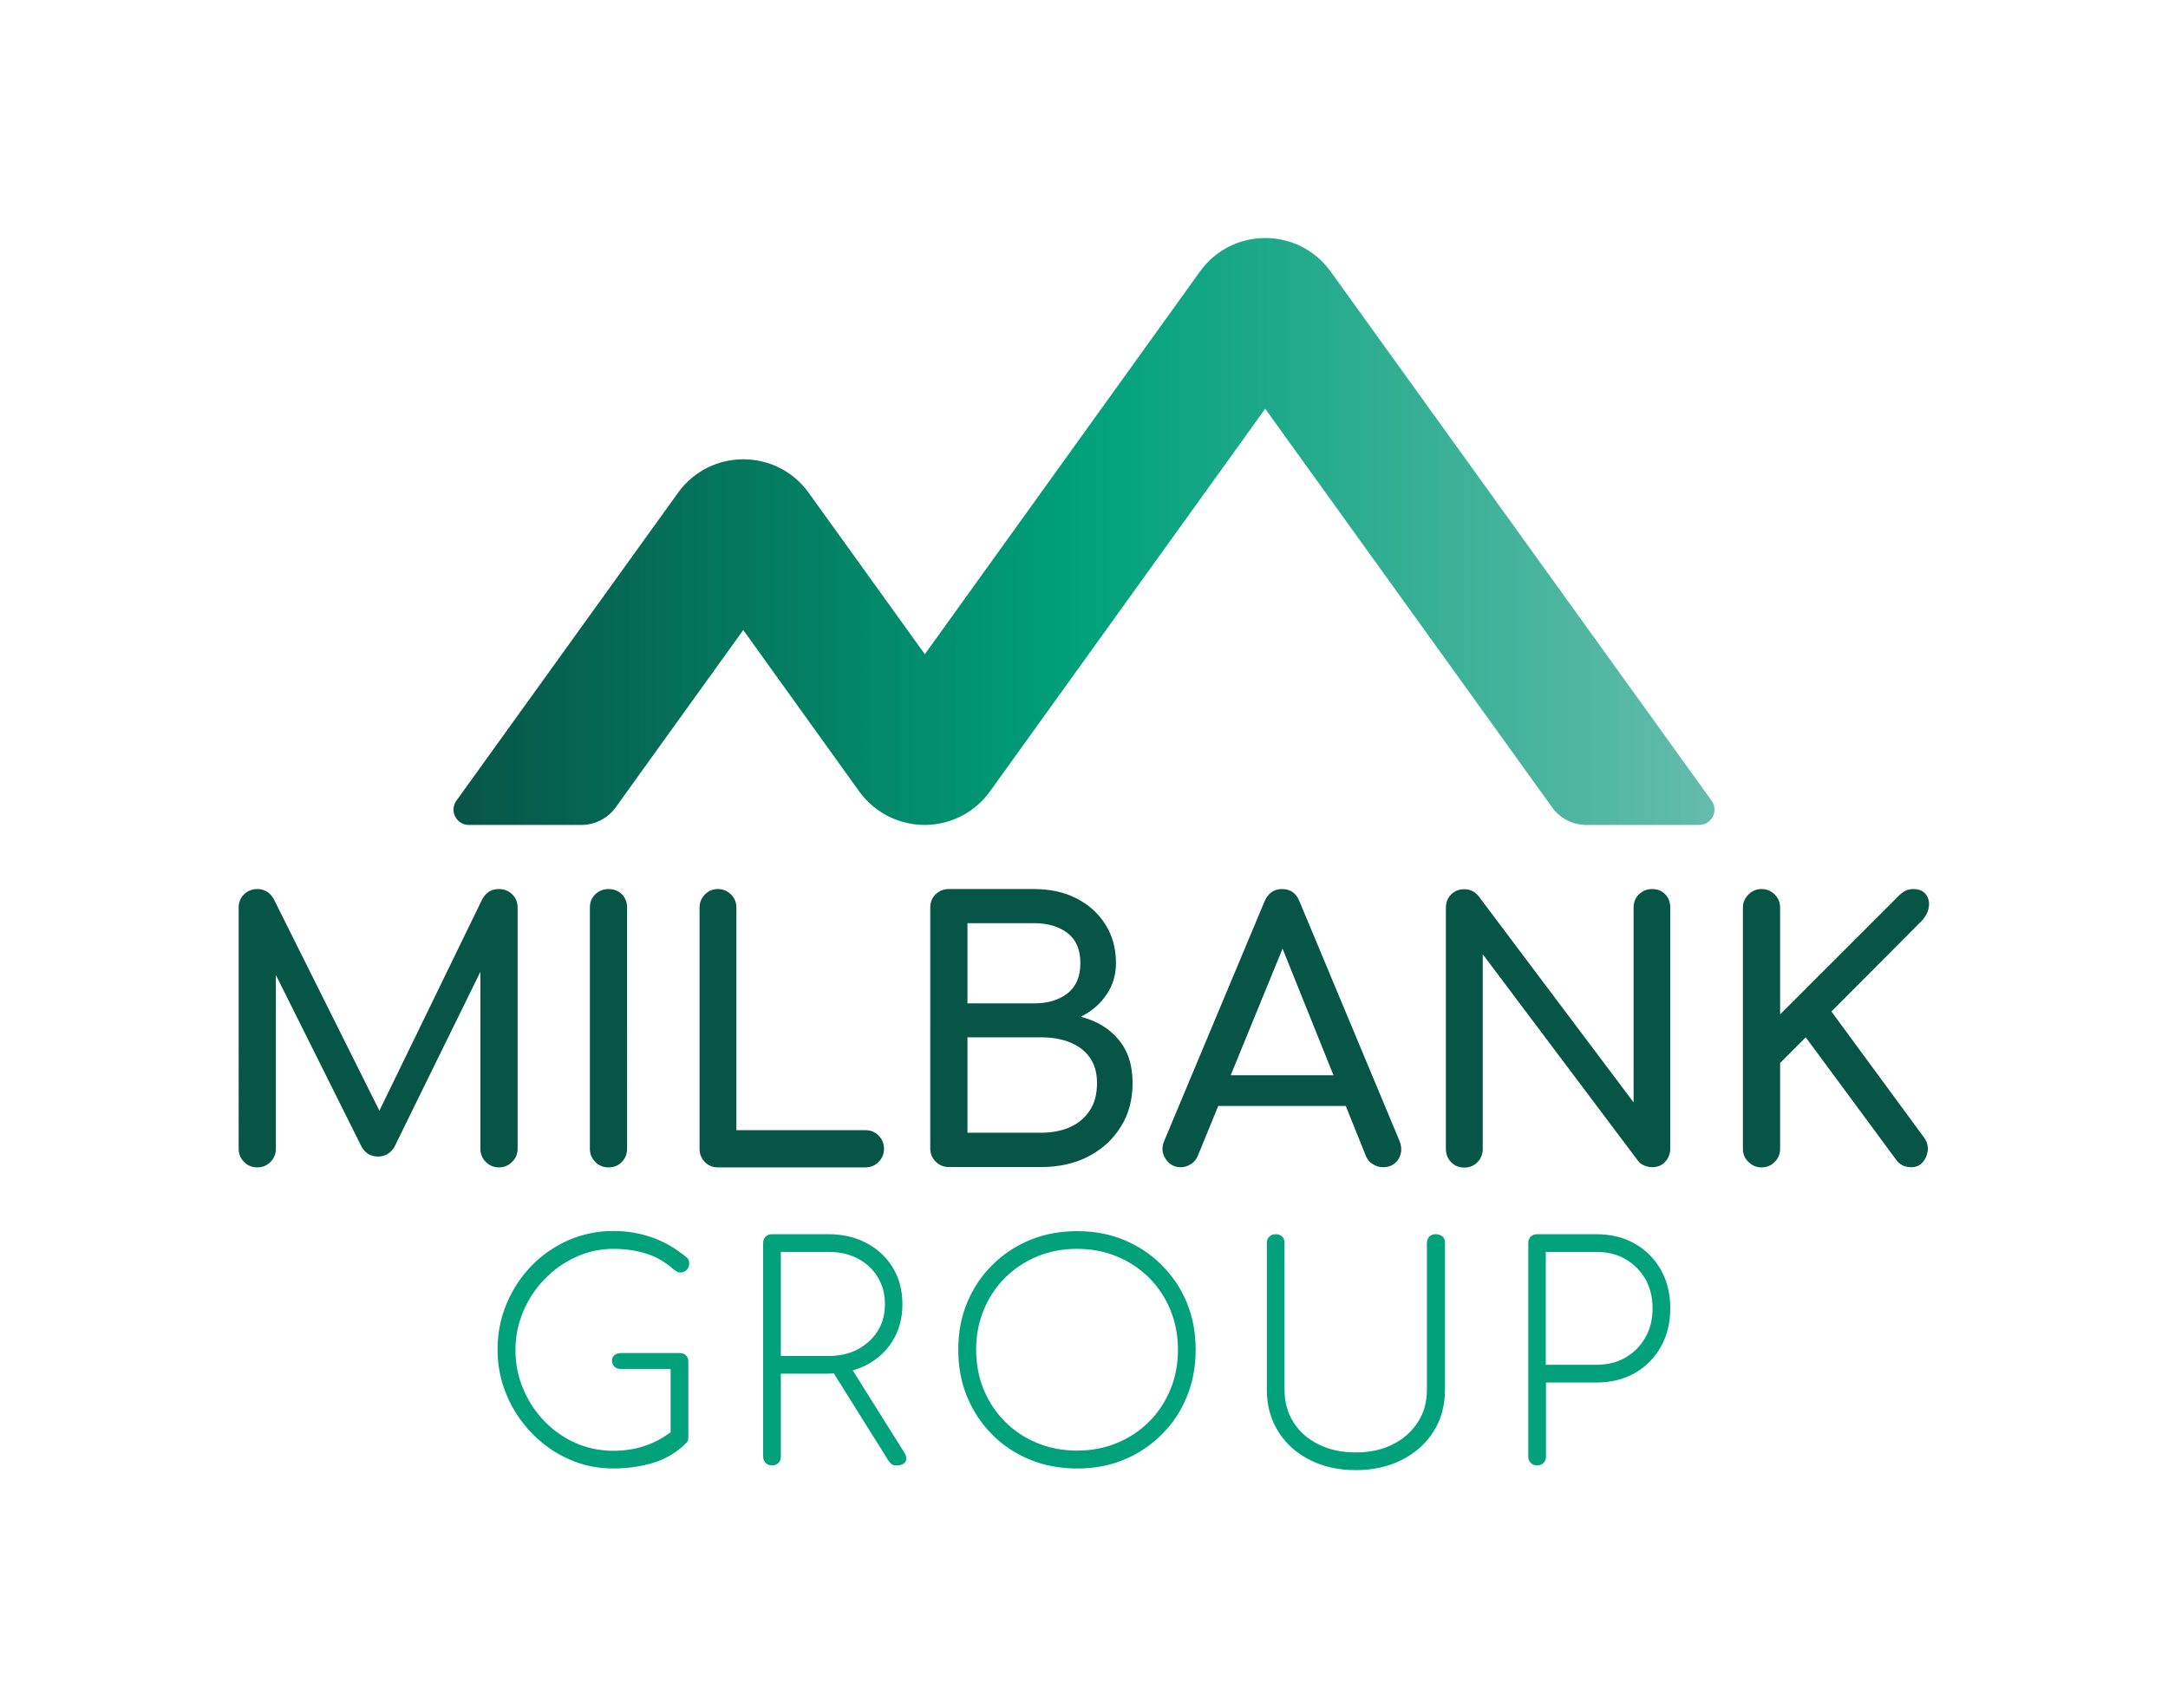
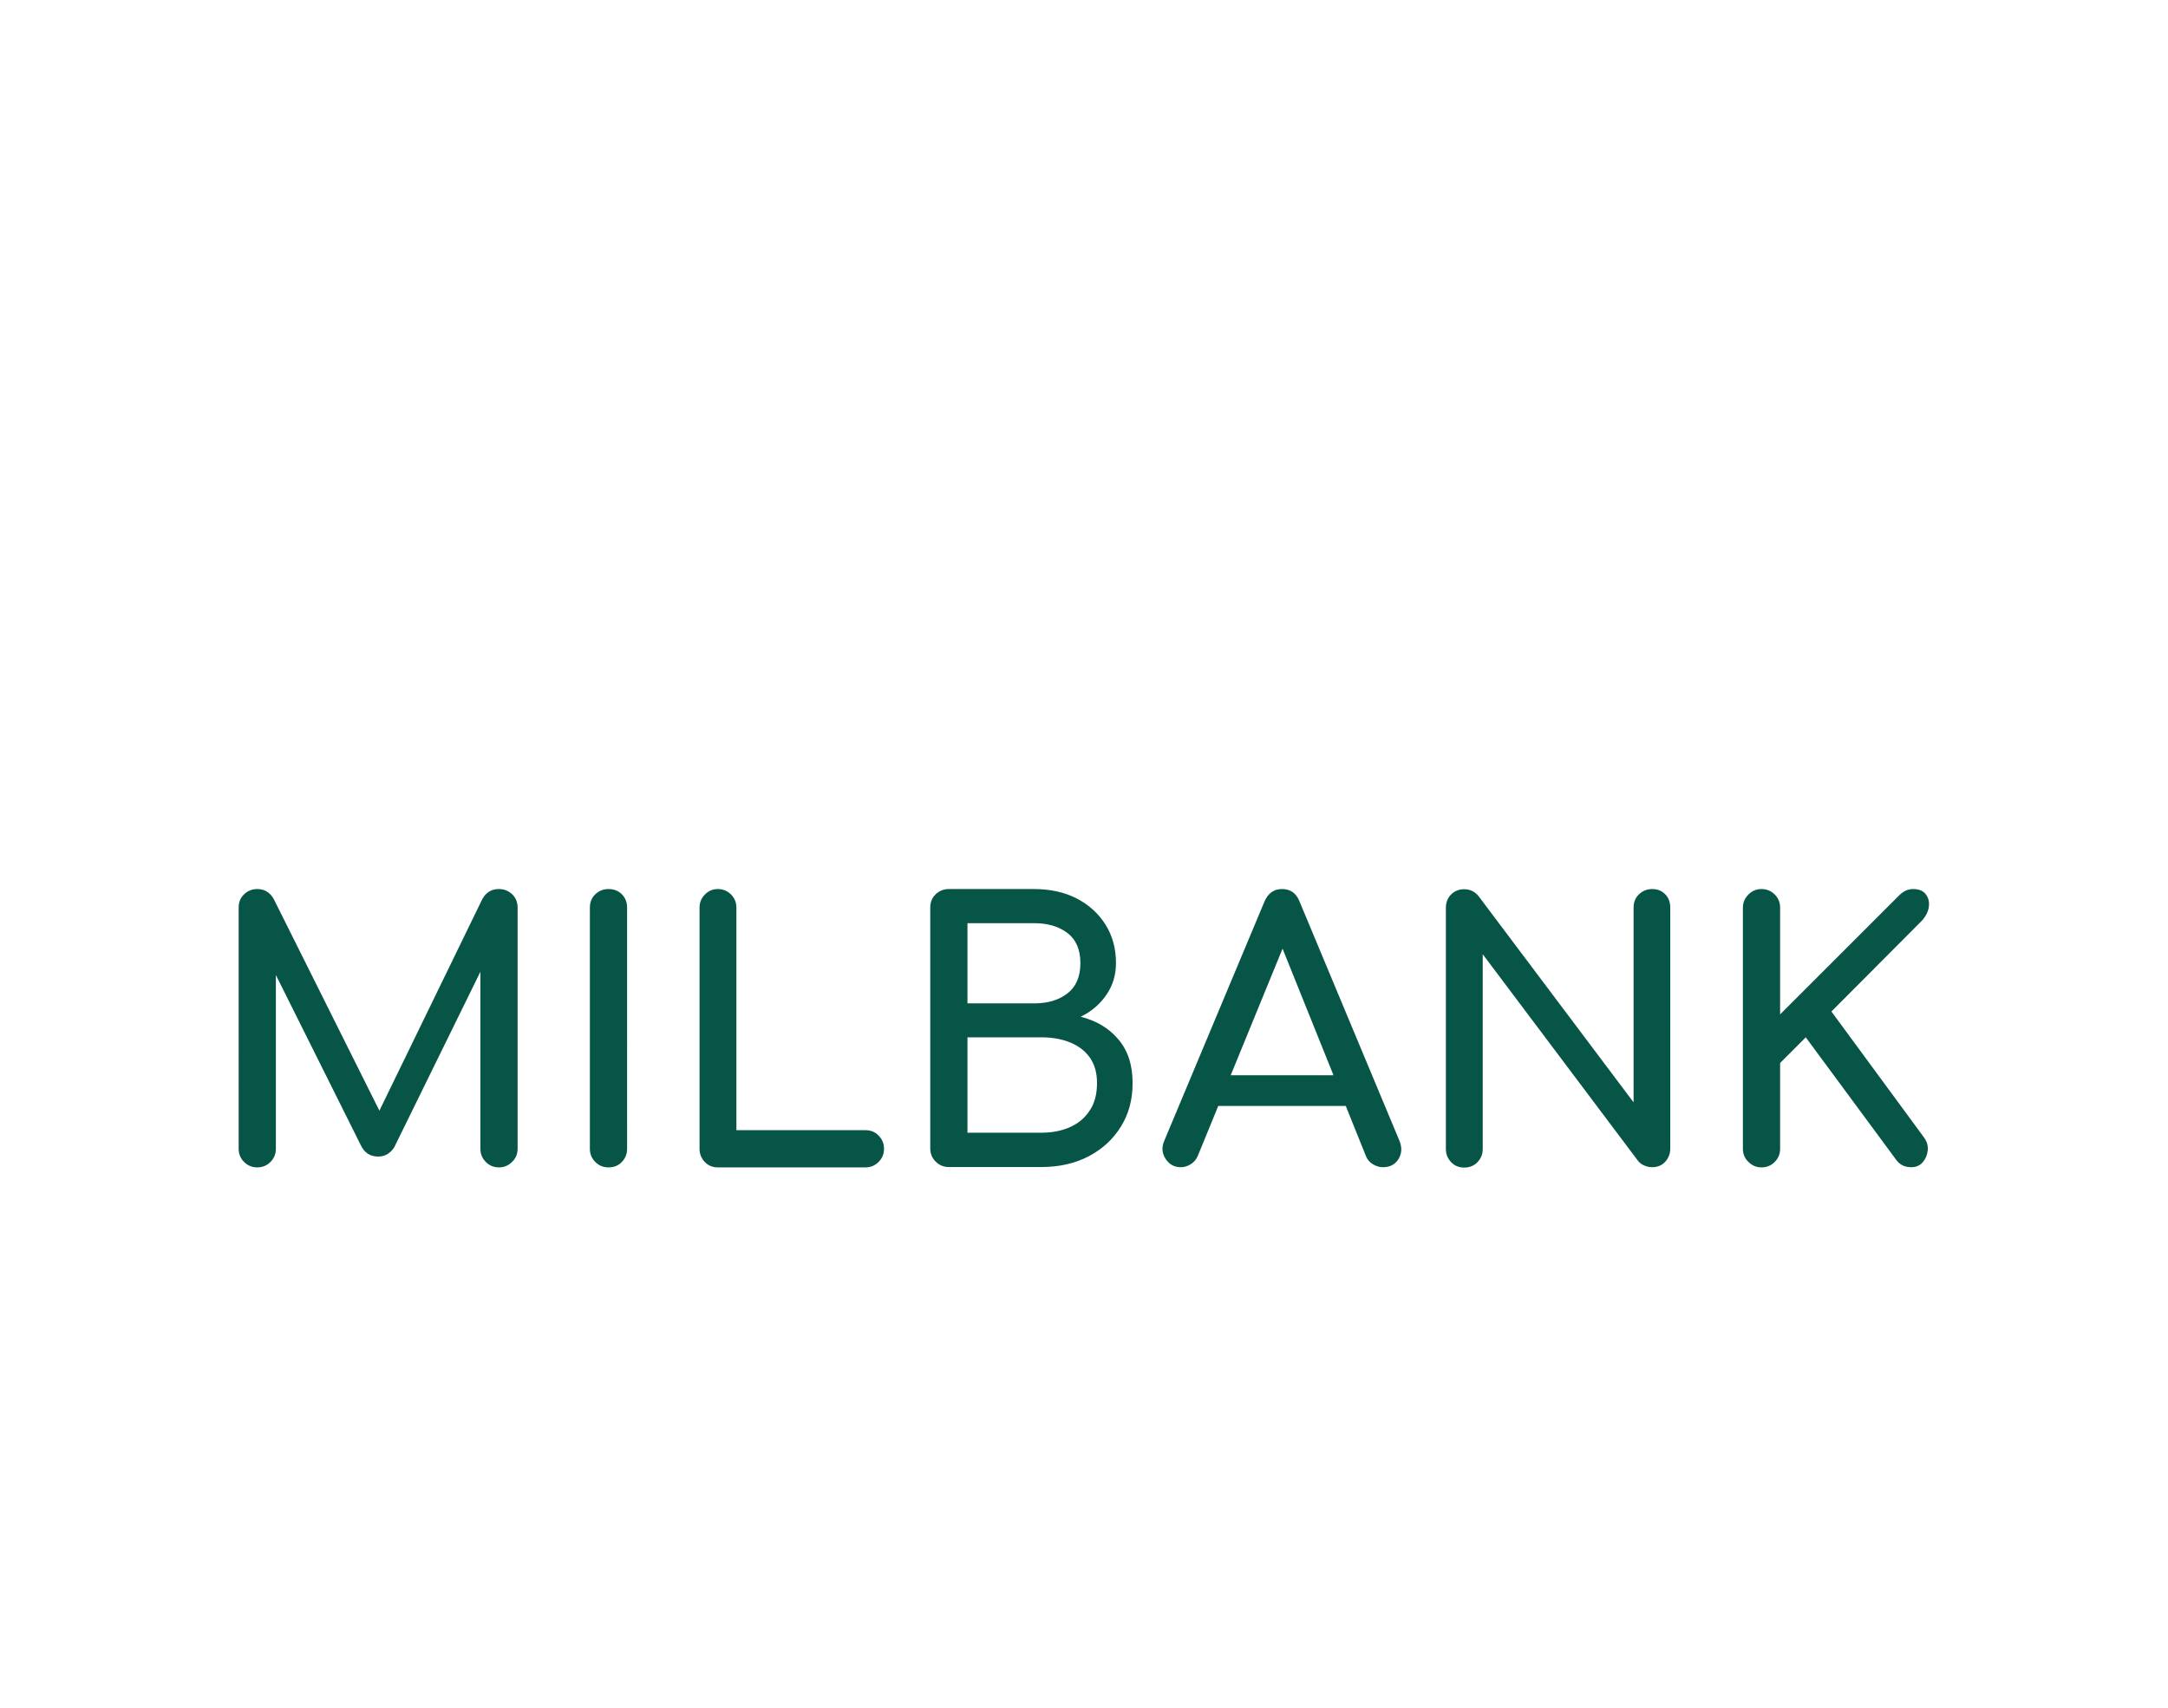
<svg xmlns="http://www.w3.org/2000/svg" version="1.1" id="Layer_1" x="0px" y="0px" viewBox="0 0 1200 945.8" style="enable-background:new 0 0 1200 945.8;" xml:space="preserve">
  <style type="text/css">
	.st0{fill:none;}
	.st1{fill:url(#SVGID_1_);}
	.st2{fill:#075547;}
	.st3{fill:#00A17B;}
	.st4{fill:#FFFFFF;}
</style>
-   <rect class="st0" width="1200" height="945.8" />
  <g>
    <g>
      <linearGradient id="SVGID_1_" gradientUnits="userSpaceOnUse" x1="250.989" y1="294.263" x2="949.01" y2="294.263">
        <stop offset="0" style="stop-color:#075547" />
        <stop offset="0.5" style="stop-color:#00A17B" />
        <stop offset="1" style="stop-color:#65BCAC" />
      </linearGradient>
-       <path class="st1" d="M411.4,348.8l64.2,89.4c8.4,11.6,21.8,18.5,36.2,18.5h0c14.3,0,27.8-6.9,36.1-18.5l152.4-211.9l158.9,220.8    c4.4,6,11.3,9.6,18.8,9.6h62.5c6.9,0,10.9-7.8,6.9-13.4l-210.9-293c-17.8-24.7-54.5-24.7-72.3,0L511.9,362.2l-64.3-89.4    c-17.8-24.7-54.5-24.7-72.3,0L252.6,443.3c-4,5.6,0,13.4,6.9,13.4h62.4c7.4,0,14.4-3.6,18.8-9.6L411.4,348.8z" />
    </g>
    <path class="st2" d="M283.5,495.1c2,1.9,3,4.4,3,7.4v133.5c0,2.9-1,5.3-3.1,7.3c-2,2-4.4,3-7.2,3c-2.9,0-5.3-1-7.3-3   c-2-2-3-4.4-3-7.3v-98l-47.7,97.2c-2.2,3.4-5.2,5.1-8.9,5.1c-4.3,0-7.5-2-9.5-6.1l-47.1-94.4v96.2c0,2.9-1,5.3-3,7.3   c-2,2-4.4,3-7.3,3c-2.9,0-5.3-1-7.3-3c-2-2-3-4.4-3-7.3V502.5c0-3,1-5.5,3-7.4s4.4-2.9,7.3-2.9c3.9,0,7,1.8,9.1,5.5l58.5,117.2   l57-117.2c2.1-3.7,5.1-5.5,9.1-5.5C279.1,492.2,281.5,493.2,283.5,495.1z M336.8,492.2c-2.9,0-5.3,1-7.3,2.9c-2,1.9-3,4.4-3,7.4   v133.5c0,2.9,1,5.3,3,7.3c2,2,4.4,3,7.3,3c3,0,5.5-1,7.4-3c1.9-2,2.9-4.4,2.9-7.3V502.5c0-3-1-5.5-2.9-7.4   C342.3,493.2,339.9,492.2,336.8,492.2z M479,625.7h-71.4V502.5c0-2.9-1-5.3-3-7.3c-2-2-4.4-3-7.3-3c-2.8,0-5.1,1-7.1,3   c-2,2-3,4.4-3,7.3v133.5c0,2.9,1,5.3,2.9,7.3c1.9,2,4.3,3,7.2,3H479c2.9,0,5.3-1,7.3-3c2-2,3-4.4,3-7.3c0-2.9-1-5.3-3-7.3   C484.3,626.6,481.9,625.7,479,625.7z M619,575.4c5.3,6.2,7.9,14.3,7.9,24.2c0,9.1-2.1,17.1-6.4,24c-4.3,7-10.2,12.5-17.8,16.5   c-7.6,4-16.4,6-26.2,6h-51.3c-2.9,0-5.3-1-7.3-3c-2-2-3-4.4-3-7.3V502.5c0-3,1-5.5,3-7.4s4.4-2.9,7.3-2.9h47.1   c8.9,0,16.8,1.7,23.6,5.2c6.8,3.5,12.1,8.3,16,14.5c3.9,6.2,5.8,13.3,5.8,21.3c0,6.4-1.7,12.3-5.2,17.4c-3.5,5.2-8.2,9.3-14.3,12.3   C606.8,565.1,613.8,569.2,619,575.4z M535.5,555.5h36.9c7.5,0,13.6-1.8,18.4-5.5c4.8-3.7,7.2-9.3,7.2-16.8c0-7.5-2.4-13-7.2-16.7   c-4.8-3.6-10.9-5.4-18.4-5.4h-36.9V555.5z M607.2,599.6c0-5.6-1.3-10.3-3.9-14c-2.6-3.7-6.2-6.5-10.8-8.4c-4.6-1.9-9.9-2.9-16-2.9   h-41v52.8h41c6,0,11.4-1.1,16-3.2c4.6-2.1,8.2-5.2,10.8-9.3C605.9,610.7,607.2,605.7,607.2,599.6z M774.7,631.8   c1.4,3.7,1.2,7-0.7,10c-1.9,3-4.8,4.4-8.6,4.4c-2,0-3.8-0.6-5.6-1.7c-1.8-1.1-3.1-2.7-3.8-4.6l-11.1-27.6h-70.6L663,639.9   c-0.9,2.1-2.3,3.7-4,4.7c-1.8,1.1-3.6,1.6-5.4,1.6c-3.7,0-6.5-1.6-8.5-4.7c-2-3.2-2.2-6.5-0.6-10.1l55.4-132.3   c2-4.6,5.2-6.9,9.7-6.9c4.7,0,7.9,2.3,9.7,6.9L774.7,631.8z M738.1,595.3l-28.2-70.1l-28.7,70.1H738.1z M914.5,492.2   c-2.9,0-5.3,1-7.3,2.9c-2,1.9-3,4.4-3,7.4v107.8L818.3,496c-2.1-2.5-4.7-3.7-7.9-3.7c-2.9,0-5.3,1-7.2,2.9   c-1.9,1.9-2.9,4.4-2.9,7.4v133.5c0,2.9,1,5.3,2.9,7.3c1.9,2,4.3,3,7.2,3c3,0,5.5-1,7.4-3c1.9-2,2.9-4.4,2.9-7.3V528.3l85.9,114.3   c0.9,1.2,2.1,2.1,3.6,2.7c1.5,0.6,2.9,0.9,4.2,0.9c3,0,5.5-1,7.3-3c1.8-2,2.8-4.4,2.8-7.3V502.5c0-3-0.9-5.5-2.8-7.4   C919.9,493.2,917.5,492.2,914.5,492.2z M1067.6,502.2c0.4-2.7-0.1-5-1.6-7c-1.4-2-3.8-3-7.1-3c-1.4,0-2.8,0.3-4.1,0.9   c-1.3,0.6-2.8,1.7-4.3,3.3l-65.2,65.2v-59.1c0-2.9-1-5.3-3-7.3c-2-2-4.4-3-7.3-3c-2.8,0-5.2,1-7.2,3c-2,2-3.1,4.4-3.1,7.3v133.5   c0,2.9,1,5.3,3.1,7.3c2,2,4.4,3,7.2,3c2.9,0,5.3-1,7.3-3c2-2,3-4.4,3-7.3v-47.5l14.2-14.2l49.9,67.6c2,2.9,4.8,4.3,8.5,4.3   c2.6,0,4.7-0.9,6.3-2.7c1.6-1.8,2.5-3.9,2.8-6.5c0.3-2.6-0.4-5-2-7.2l-51.3-69.8l50.3-50.5C1065.9,507.3,1067.2,504.9,1067.6,502.2   z" />
-     <path class="st3" d="M289.6,726.1c-2.8,6.7-4.3,13.7-4.3,21.2c0,7.7,1.4,14.9,4.3,21.6c2.8,6.8,6.7,12.7,11.7,17.9   c5,5.1,10.7,9.2,17.3,12.1c6.6,2.9,13.6,4.3,21,4.3c6.4,0,12.5-1,18.1-3c4.8-1.7,9.3-4.1,13.5-7.3v-35h-27.6   c-1.4,0-2.6-0.4-3.5-1.3c-0.9-0.9-1.4-2-1.4-3.3c0-1.2,0.5-2.2,1.4-3c0.9-0.8,2.1-1.2,3.5-1.2h32.5c1.5,0,2.7,0.4,3.6,1.3   c0.9,0.9,1.3,2,1.3,3.4v41.7c0,0.7-0.1,1.3-0.2,1.8c-0.1,0.5-0.4,1.1-1,1.6c-5.4,5.4-11.6,9-18.6,11.1c-7.1,2-14.3,3-21.7,3   c-8.7,0-17-1.7-24.7-5.2c-7.7-3.4-14.5-8.2-20.4-14.3c-5.9-6.1-10.6-13.1-13.9-21c-3.4-7.9-5.1-16.4-5.1-25.3   c0-8.9,1.6-17.2,4.9-25.2c3.3-7.9,7.8-14.9,13.7-21c5.8-6.1,12.7-10.8,20.4-14.3c7.8-3.4,16.1-5.2,25.1-5.2   c7.5,0,14.7,1.2,21.5,3.6c6.8,2.4,13.1,6.1,19,11c1,0.8,1.5,1.8,1.5,3.2c0,1.4-0.4,2.6-1.3,3.6c-0.9,1-2.1,1.6-3.6,1.6   c-0.4,0-0.9-0.1-1.3-0.2c-0.4-0.2-0.9-0.4-1.3-0.7s-0.9-0.6-1.5-1.1c-4.4-3.9-9.4-6.8-14.9-8.5c-5.6-1.7-11.6-2.6-18-2.6   c-7.3,0-14.3,1.5-20.8,4.5c-6.6,3-12.4,7.1-17.4,12.3C296.3,713.5,292.4,719.4,289.6,726.1z M500.3,803.8c1.4,2.2,1.7,4,0.9,5.4   c-0.8,1.4-2.5,2.1-5,2.1c-1.2,0-2.1-0.2-2.7-0.7c-0.6-0.5-1.2-1.1-1.7-1.9l-30.3-48.4c-1,0.1-1.9,0.2-2.9,0.2h-26.4v45.9   c0,1.4-0.4,2.6-1.3,3.5c-0.9,0.9-2.1,1.4-3.6,1.4c-1.4,0-2.6-0.5-3.5-1.4c-0.9-0.9-1.4-2.1-1.4-3.5V688.2c0-1.5,0.5-2.7,1.4-3.6   c0.9-0.9,2.1-1.3,3.5-1.3h31.3c8,0,15.1,1.7,21.2,5c6.2,3.3,11,7.9,14.5,13.7c3.5,5.8,5.2,12.5,5.2,20.2c0,7.4-1.8,14.1-5.2,19.8   c-3.5,5.8-8.3,10.3-14.5,13.6c-2.5,1.3-5.1,2.3-7.8,3.1L500.3,803.8z M458.6,750.7c6.1,0,11.5-1.2,16.2-3.7   c4.6-2.5,8.3-5.8,11-10.1c2.7-4.3,4-9.2,4-14.8c0-5.7-1.3-10.7-4-15.1c-2.7-4.4-6.3-7.8-11-10.2c-4.6-2.5-10-3.7-16.2-3.7h-26.4   v57.6H458.6z M656.9,721.2c3.3,7.9,4.9,16.6,4.9,26c0,9.4-1.6,18.1-4.9,26.1c-3.3,8-7.9,15-13.9,20.9c-6,6-12.9,10.6-20.8,13.9   s-16.6,4.9-26,4.9s-18.1-1.6-26.1-4.9c-8-3.3-15-7.9-20.9-13.9c-6-6-10.6-12.9-13.9-20.9c-3.3-8-4.9-16.7-4.9-26.1   c0-9.4,1.6-18.1,4.9-26c3.3-7.9,7.9-14.9,13.9-20.8c6-6,12.9-10.6,20.9-13.9c8-3.3,16.7-4.9,26.1-4.9s18.1,1.6,26,4.9   c7.9,3.3,14.9,7.9,20.8,13.9C649,706.4,653.7,713.3,656.9,721.2z M652,747.2c0-7.9-1.4-15.2-4.2-22c-2.8-6.8-6.7-12.7-11.8-17.8   c-5.1-5.1-11-9-17.8-11.8s-14.1-4.2-22-4.2c-8,0-15.4,1.4-22.1,4.2s-12.7,6.7-17.8,11.8c-5.1,5.1-9,11-11.8,17.8   c-2.8,6.8-4.2,14.1-4.2,22c0,8,1.4,15.4,4.2,22.1c2.8,6.8,6.7,12.7,11.8,17.8c5.1,5.1,11,9,17.8,11.8c6.8,2.8,14.2,4.2,22.1,4.2   c7.9,0,15.2-1.4,22-4.2c6.8-2.8,12.7-6.7,17.8-11.8c5.1-5.1,9-11,11.8-17.8C650.6,762.6,652,755.2,652,747.2z M794.7,683.3   c-1.4,0-2.6,0.4-3.5,1.3c-0.9,0.9-1.4,2.1-1.4,3.6v81.3c0,6.8-1.7,12.8-5.1,18c-3.4,5.2-8,9.3-13.9,12.2c-5.9,3-12.7,4.4-20.5,4.4   c-7.7,0-14.5-1.5-20.4-4.4c-6-3-10.6-7-13.9-12.2c-3.3-5.2-5-11.2-5-18v-81.3c0-1.5-0.4-2.7-1.3-3.6c-0.9-0.9-2.1-1.3-3.6-1.3   c-1.4,0-2.6,0.4-3.5,1.3c-0.9,0.9-1.4,2.1-1.4,3.6v81.3c0,8.6,2.1,16.3,6.3,23c4.2,6.7,10,12,17.4,15.7c7.4,3.8,15.9,5.7,25.5,5.7   c9.6,0,18.1-1.9,25.6-5.7c7.4-3.8,13.3-9,17.5-15.7c4.2-6.7,6.3-14.4,6.3-23v-81.3c0-1.5-0.4-2.7-1.3-3.6   C797.4,683.7,796.2,683.3,794.7,683.3z M924.5,724.3c0,8-1.7,15.1-5.2,21.3c-3.5,6.2-8.3,11.1-14.5,14.6   c-6.2,3.5-13.3,5.2-21.2,5.2h-27.9v41c0,1.4-0.4,2.6-1.3,3.5c-0.9,0.9-2.1,1.4-3.6,1.4c-1.4,0-2.6-0.5-3.5-1.4   c-0.9-0.9-1.4-2.1-1.4-3.5V688.2c0-1.5,0.5-2.7,1.4-3.6c0.9-0.9,2.1-1.3,3.5-1.3h32.8c8,0,15.1,1.7,21.2,5.2   c6.2,3.5,11,8.3,14.5,14.5C922.8,709.2,924.5,716.3,924.5,724.3z M914.7,724.3c0-6.1-1.3-11.5-4-16.2c-2.7-4.6-6.3-8.3-11-11   c-4.6-2.7-10-4-16.2-4h-27.9v62.5h27.9c6.1,0,11.5-1.3,16.2-4c4.6-2.7,8.3-6.4,11-11.1C913.4,735.8,914.7,730.4,914.7,724.3z" />
  </g>
</svg>